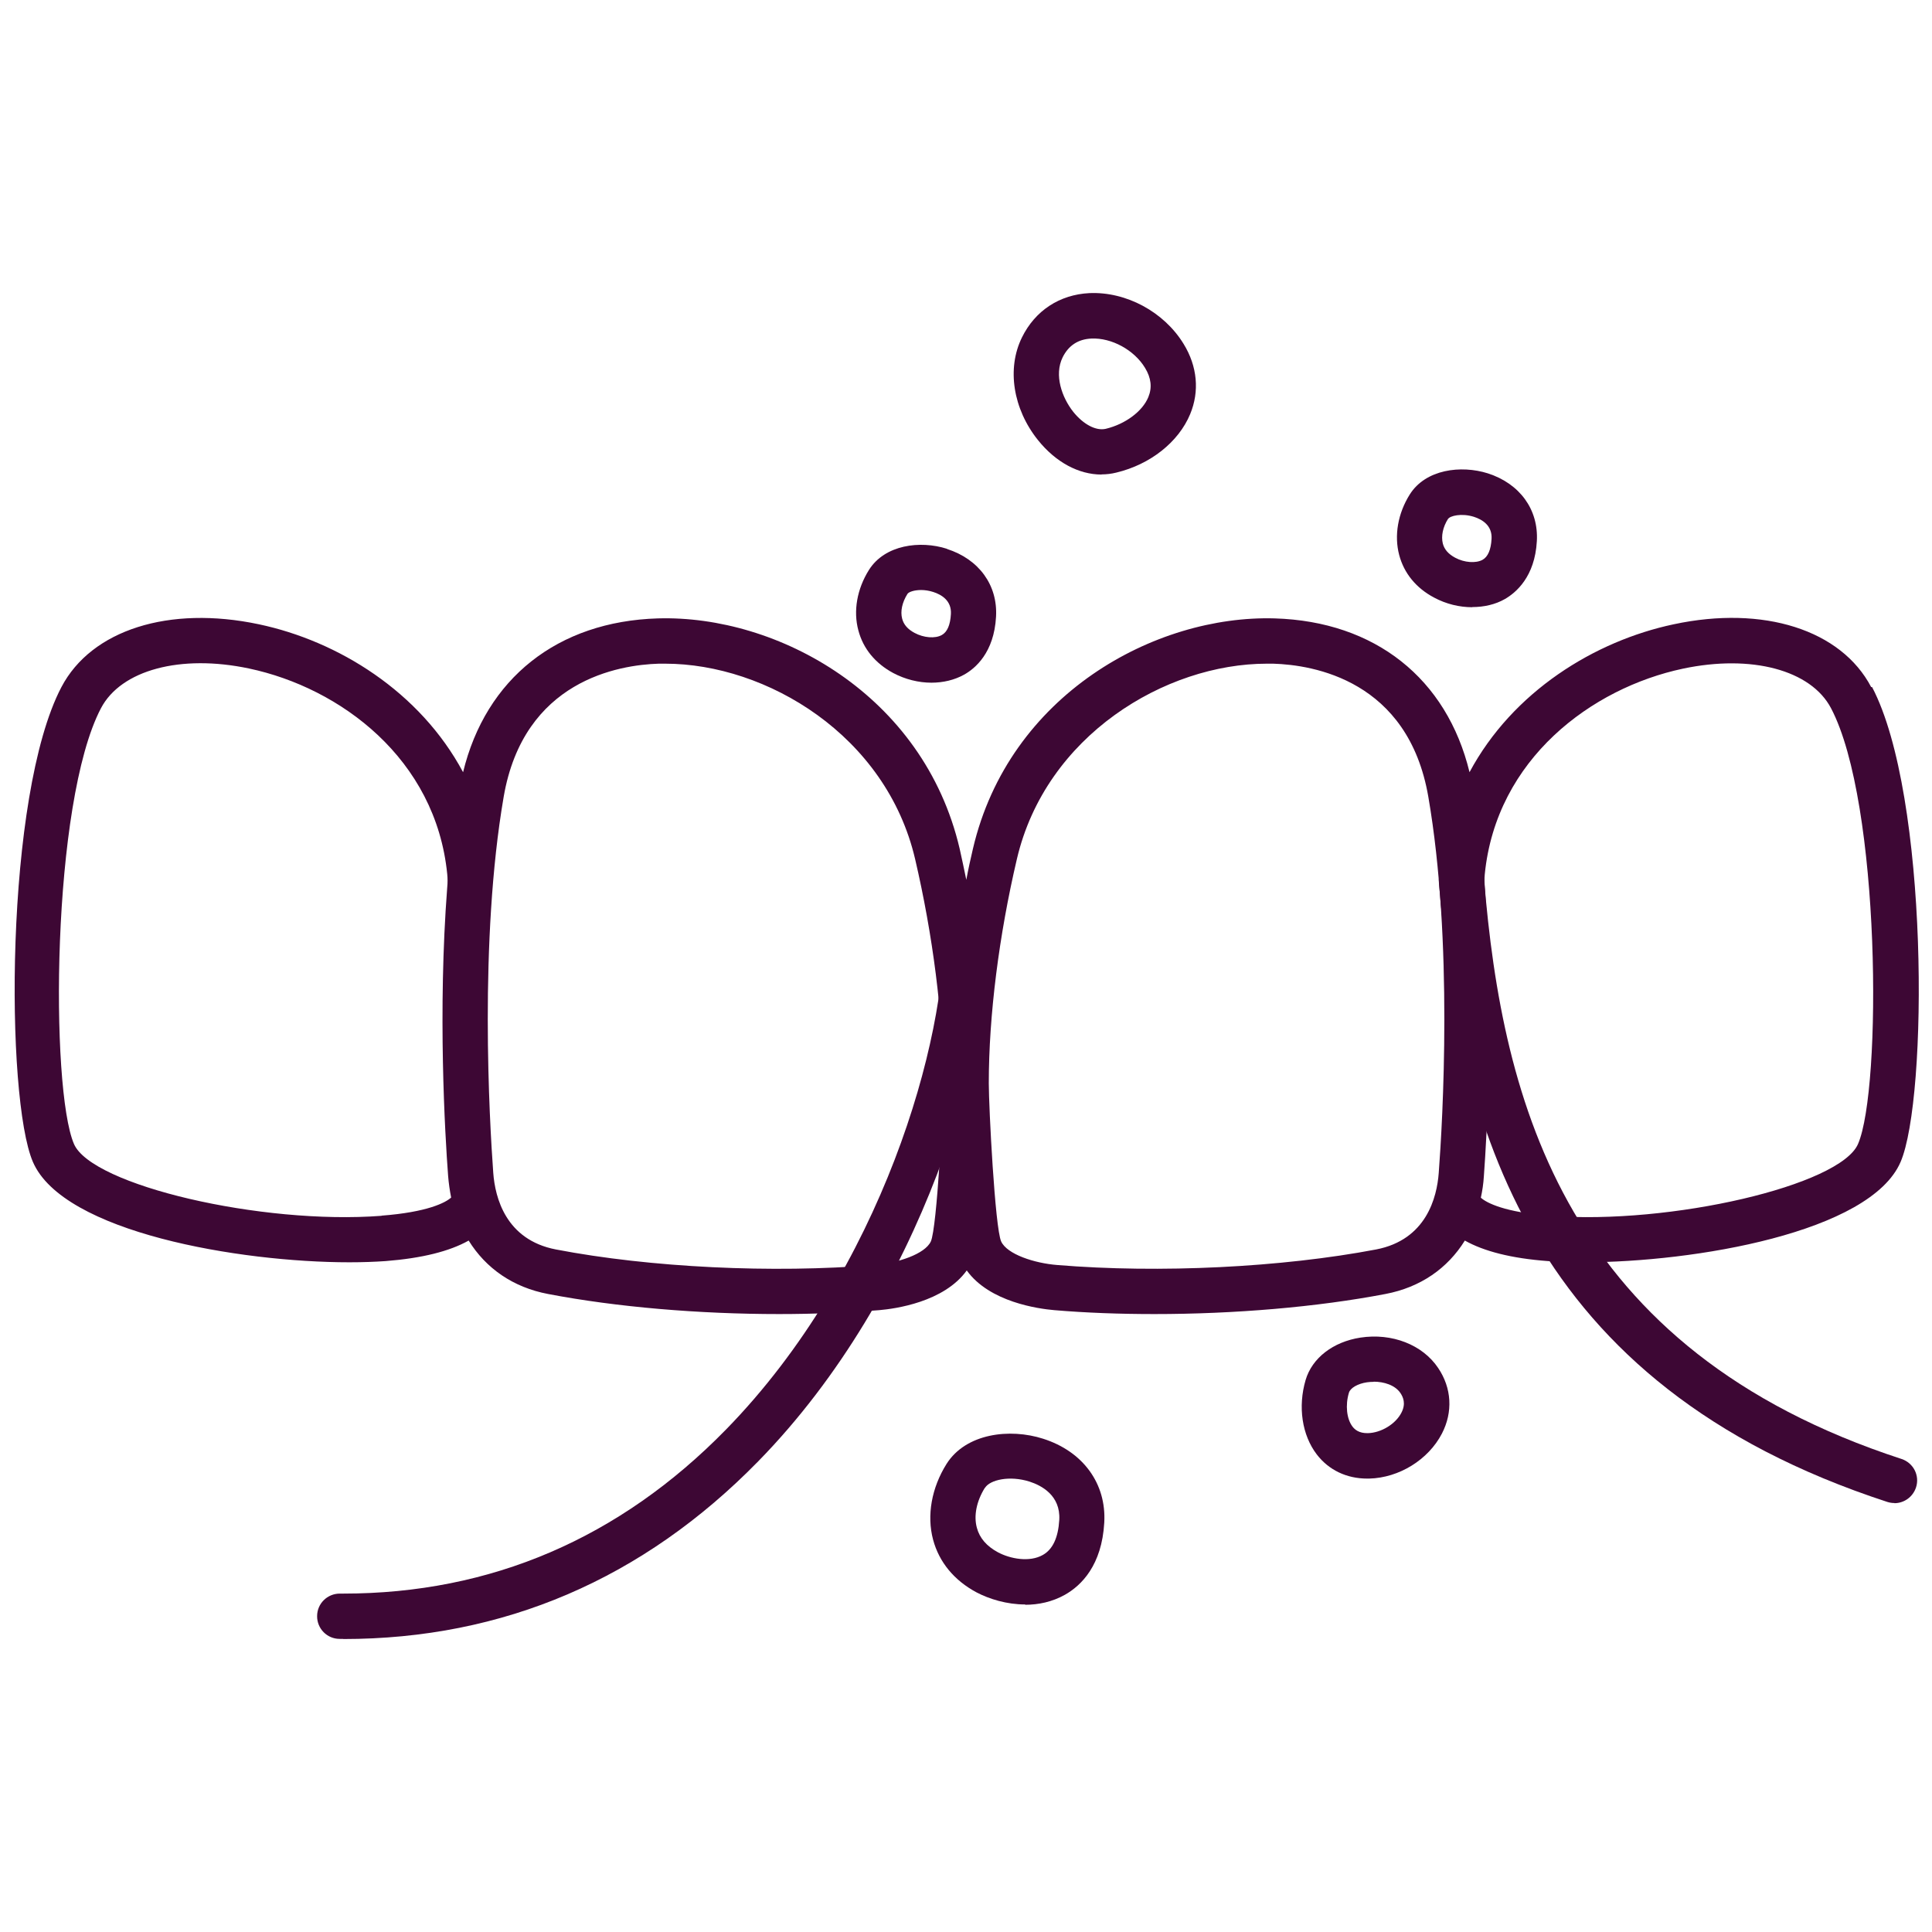
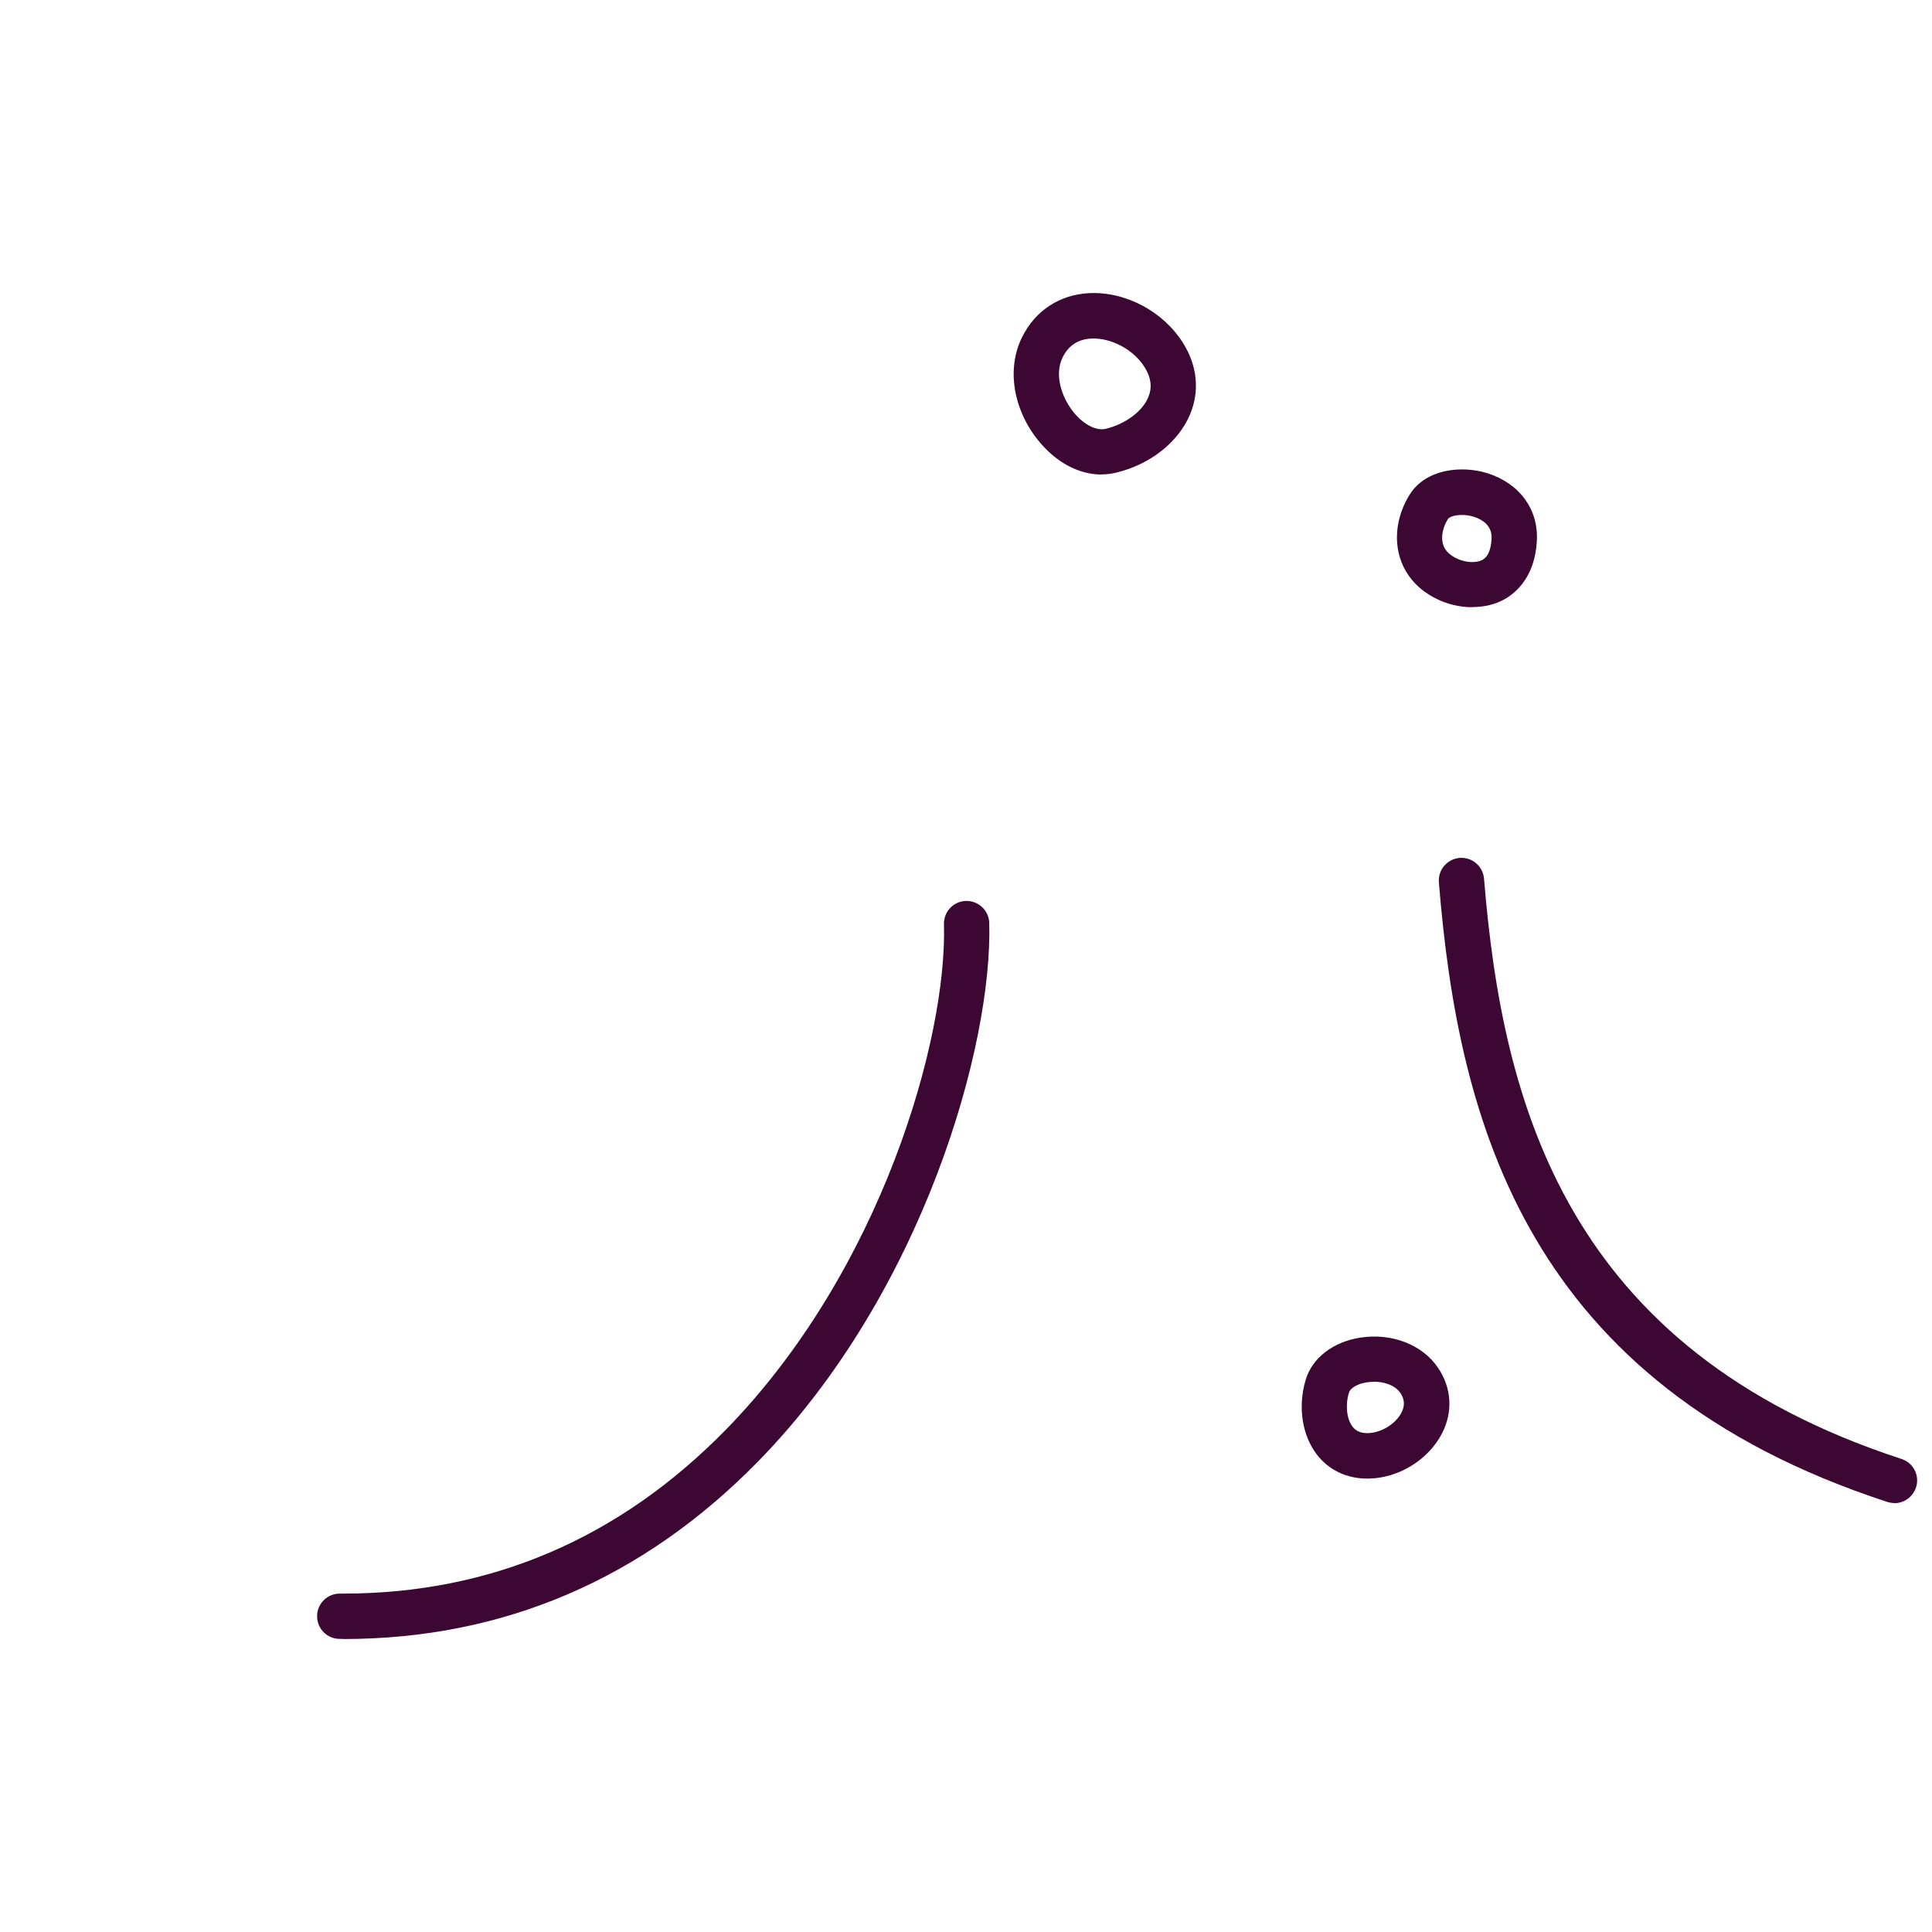
<svg xmlns="http://www.w3.org/2000/svg" id="a" viewBox="0 0 128 128">
-   <path d="M62.74,36.36c-1.78-.57-4.12-.27-5.17,1.4-.79,1.26-1.05,2.72-.7,4.01,.32,1.21,1.12,2.18,2.31,2.82,.79,.42,1.68,.64,2.53,.64,.78,0,1.53-.18,2.16-.53,.74-.41,1.99-1.46,2.12-3.84,.12-2.09-1.13-3.81-3.25-4.49Zm-.34,5.71c-.44,.25-1.2,.19-1.81-.14-.45-.24-.72-.55-.82-.94-.13-.49,0-1.08,.35-1.64,.08-.13,.44-.26,.91-.26,.24,0,.52,.04,.8,.13,.56,.18,1.22,.58,1.17,1.46-.04,.72-.24,1.19-.6,1.39Z" fill="#3d0734" />
  <path d="M97.54,40.23c-.85,0-1.73-.21-2.53-.64-1.19-.63-1.99-1.61-2.31-2.82-.34-1.29-.09-2.75,.7-4.01h0c1.05-1.67,3.39-1.96,5.17-1.4,2.12,.68,3.37,2.4,3.25,4.49-.13,2.37-1.39,3.42-2.12,3.84-.63,.36-1.38,.53-2.16,.53Zm-1.6-5.86c-.35,.55-.47,1.15-.35,1.64,.1,.39,.37,.7,.82,.94,.61,.33,1.37,.38,1.81,.14,.36-.2,.56-.67,.6-1.39,.05-.88-.61-1.28-1.17-1.46-.83-.26-1.59-.06-1.71,.14h0Z" fill="#3d0734" />
  <path d="M72.98,31.44c-1.51,0-3.03-.81-4.21-2.28-1.66-2.07-2.08-4.75-1.06-6.81h0c.87-1.77,2.49-2.83,4.46-2.93,2.44-.11,4.95,1.24,6.25,3.37,.91,1.48,1.06,3.14,.43,4.65-.77,1.85-2.64,3.33-4.89,3.87-.32,.08-.65,.12-.98,.12Zm-2.58-7.76c-.57,1.17-.05,2.65,.71,3.61,.67,.83,1.5,1.27,2.15,1.12,1.29-.31,2.43-1.15,2.82-2.1,.26-.63,.19-1.27-.22-1.94-.72-1.19-2.22-2-3.55-1.94-.88,.04-1.52,.46-1.91,1.25h0Z" fill="#3d0734" />
-   <path d="M67.92,106.3c-1.22,0-2.38-.36-3.22-.8-1.48-.79-2.48-2-2.88-3.49-.43-1.61-.1-3.44,.89-5.02h0c1.28-2.03,4.19-2.38,6.4-1.67,2.64,.84,4.2,2.97,4.05,5.56-.16,2.82-1.51,4.16-2.61,4.78-.84,.47-1.75,.66-2.63,.66Zm-2.67-7.73c-.55,.88-.75,1.85-.53,2.65,.18,.68,.65,1.22,1.39,1.62,.82,.44,2.1,.68,2.98,.18,.66-.37,1.02-1.15,1.09-2.33,.09-1.62-1.19-2.28-1.97-2.53-1.32-.42-2.62-.12-2.95,.41h0Z" fill="#3d0734" />
  <path d="M90.58,97.96c-1.37,0-2.55-.57-3.34-1.6-.98-1.28-1.26-3.16-.74-4.93,.43-1.46,1.82-2.53,3.63-2.81,2.09-.32,4.12,.47,5.15,2.01h0c.9,1.33,.99,2.92,.25,4.35-.9,1.73-2.83,2.93-4.82,2.98-.04,0-.08,0-.13,0Zm.44-6.41c-.15,0-.3,.01-.45,.03-.62,.09-1.11,.38-1.2,.69-.25,.83-.15,1.74,.24,2.25,.15,.19,.42,.44,1.01,.43,.89-.02,1.85-.61,2.23-1.36,.31-.6,.11-1.03-.07-1.3h0c-.36-.53-1.1-.75-1.77-.75Z" fill="#3d0734" />
-   <path d="M123.97,45.52c-1.99-3.79-7.13-5.43-13.08-4.16-5.25,1.11-10.67,4.46-13.53,9.8-1.51-6.21-6.26-9.99-12.91-10.19-7.92-.23-17.6,5.04-19.99,15.26-.16,.68-.31,1.36-.44,2.06-.14-.69-.29-1.38-.44-2.06-2.39-10.22-12.08-15.49-19.99-15.26-6.65,.2-11.4,3.98-12.91,10.19-2.86-5.34-8.28-8.69-13.53-9.8-5.95-1.26-11.09,.37-13.08,4.16-3.77,7.18-3.71,27.25-1.89,31.46,2.01,4.67,13.69,6.65,20.97,6.65,.87,0,1.68-.03,2.4-.08,2.42-.19,4.24-.65,5.5-1.36,1.14,1.84,2.94,3.1,5.26,3.54,4.54,.87,10.02,1.33,15.31,1.33,2.28,0,4.52-.09,6.64-.26,1.04-.09,4.28-.53,5.79-2.63,1.51,2.1,4.75,2.54,5.79,2.63,2.12,.18,4.36,.26,6.64,.26,5.29,0,10.77-.46,15.31-1.33,2.32-.44,4.12-1.7,5.26-3.54,1.26,.71,3.08,1.18,5.5,1.36,.72,.06,1.53,.08,2.4,.08,7.28,0,18.96-1.97,20.97-6.65,1.81-4.21,1.88-24.28-1.89-31.46ZM25.28,80.55c-7.96,.61-19.2-2.02-20.38-4.76-1.57-3.65-1.5-22.6,1.79-28.87,1.33-2.53,5.27-3.59,9.81-2.63,6.05,1.28,12.37,5.98,13.13,13.62,.03,.29,.03,.59,0,.88-.63,8.18-.15,16.36,.06,19.13,.04,.49,.11,.97,.2,1.42-.37,.34-1.58,.97-4.61,1.2Zm36.39,1.7c-.39,.84-2.2,1.43-3.71,1.56-6.78,.56-14.88,.17-21.13-1.03-3.33-.64-4.03-3.45-4.15-5.07-.25-3.43-.95-15.38,.69-24.92,1.33-7.72,7.63-8.74,10.28-8.82,.14,0,.27,0,.41,0,6.73,0,14.66,4.76,16.57,12.95,1.17,5.02,1.86,10.34,1.86,14.85,0,1.59-.41,9.58-.82,10.48Zm33.65-4.54c-.12,1.62-.82,4.43-4.15,5.07-6.25,1.19-14.35,1.59-21.13,1.03-1.51-.12-3.32-.71-3.71-1.56-.41-.9-.82-8.89-.82-10.48,0-4.5,.68-9.82,1.86-14.85,1.91-8.19,9.84-12.95,16.57-12.95,.14,0,.28,0,.41,0,2.65,.08,8.95,1.09,10.28,8.82,1.65,9.54,.95,21.49,.69,24.92Zm27.78-1.92c-1.18,2.75-12.42,5.37-20.38,4.76-3.03-.23-4.24-.86-4.61-1.2,.1-.46,.17-.93,.2-1.42,.2-2.77,.69-10.95,.06-19.13-.02-.29-.03-.59,0-.88,.76-7.64,7.09-12.34,13.13-13.62,4.54-.96,8.48,.09,9.81,2.62,3.3,6.27,3.37,25.22,1.79,28.87Z" fill="#3d0734" />
  <path d="M22.74,108.58c-.08,0-.16,0-.24,0-.83,0-1.5-.68-1.49-1.51,0-.83,.68-1.49,1.5-1.49,.07,0,.15,0,.23,0,9.78,0,18.31-3.66,25.36-10.87,10.31-10.55,14.66-25.93,14.44-33.48-.02-.83,.63-1.52,1.46-1.54,.82-.02,1.52,.63,1.54,1.46,.23,8.08-4.37,24.48-15.3,35.66-7.64,7.81-16.89,11.78-27.51,11.78Z" fill="#3d0734" />
  <path d="M125.52,99.58c-.15,0-.31-.02-.47-.07-23.88-7.79-28.43-25.13-29.72-41.05-.07-.83,.55-1.55,1.37-1.62,.83-.07,1.55,.55,1.62,1.37,1.22,14.94,5.45,31.2,27.66,38.45,.79,.26,1.22,1.1,.96,1.89-.21,.63-.79,1.04-1.43,1.04Z" fill="#3d0734" />
</svg>